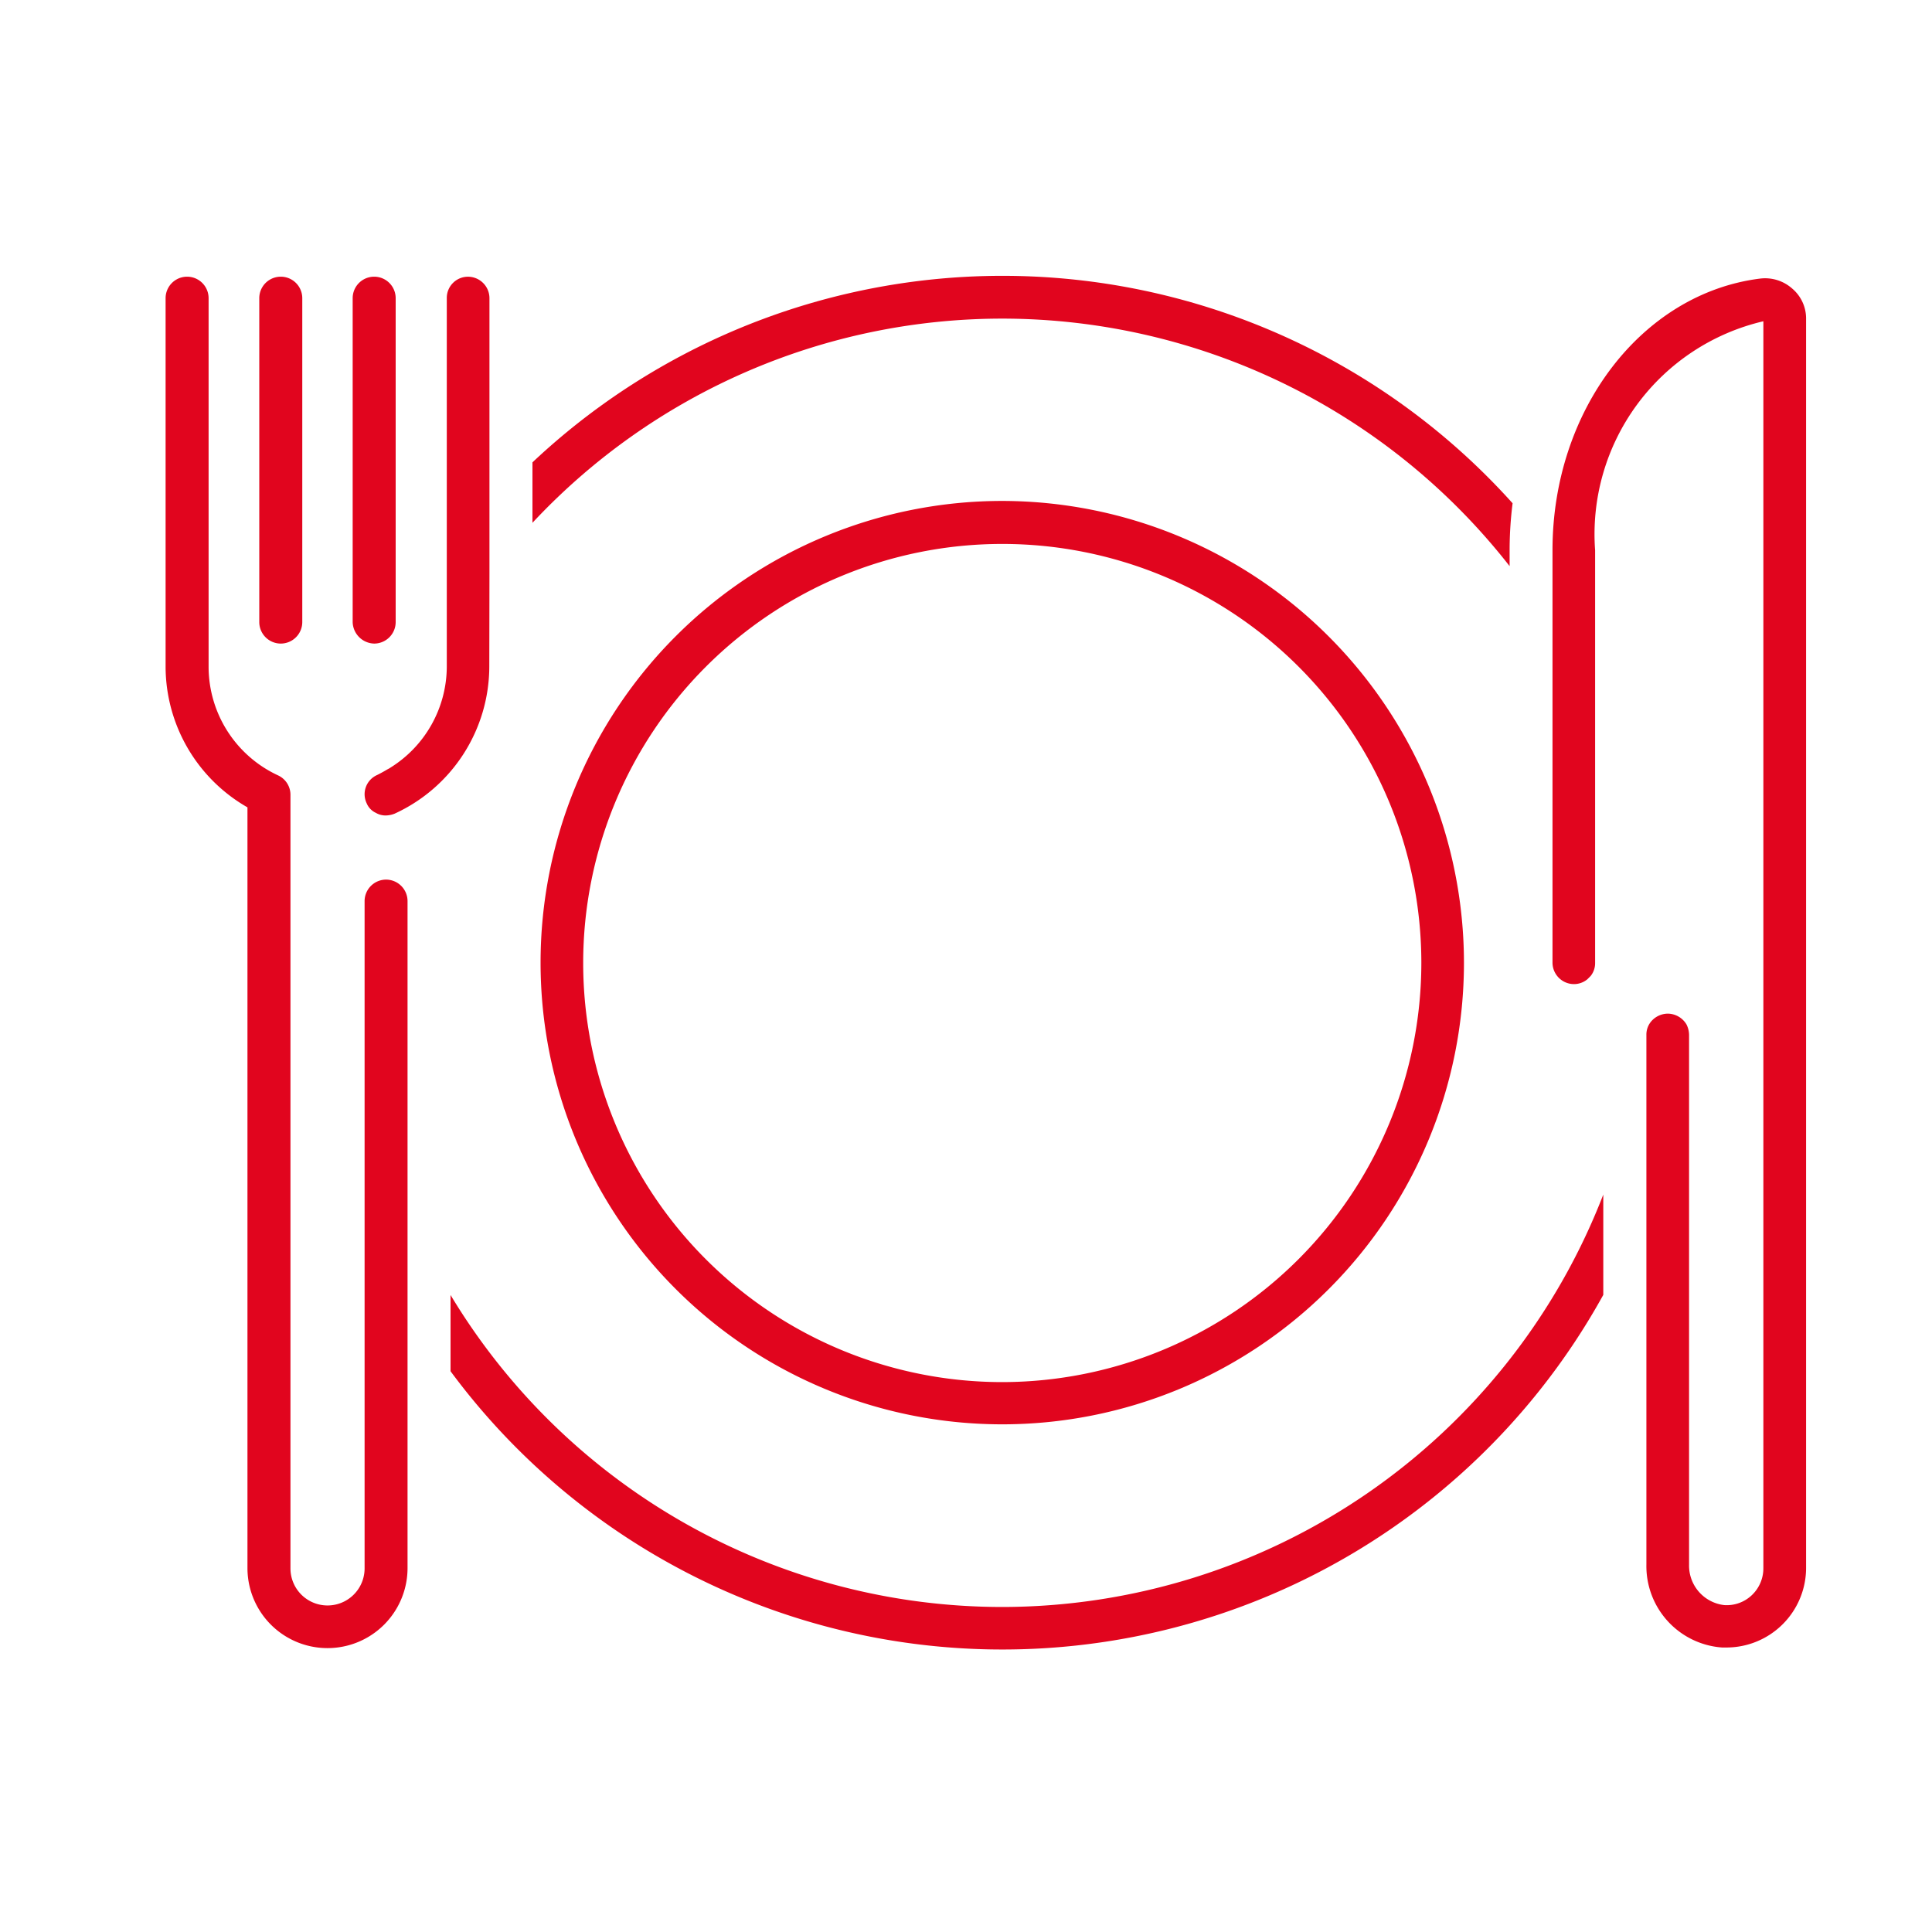
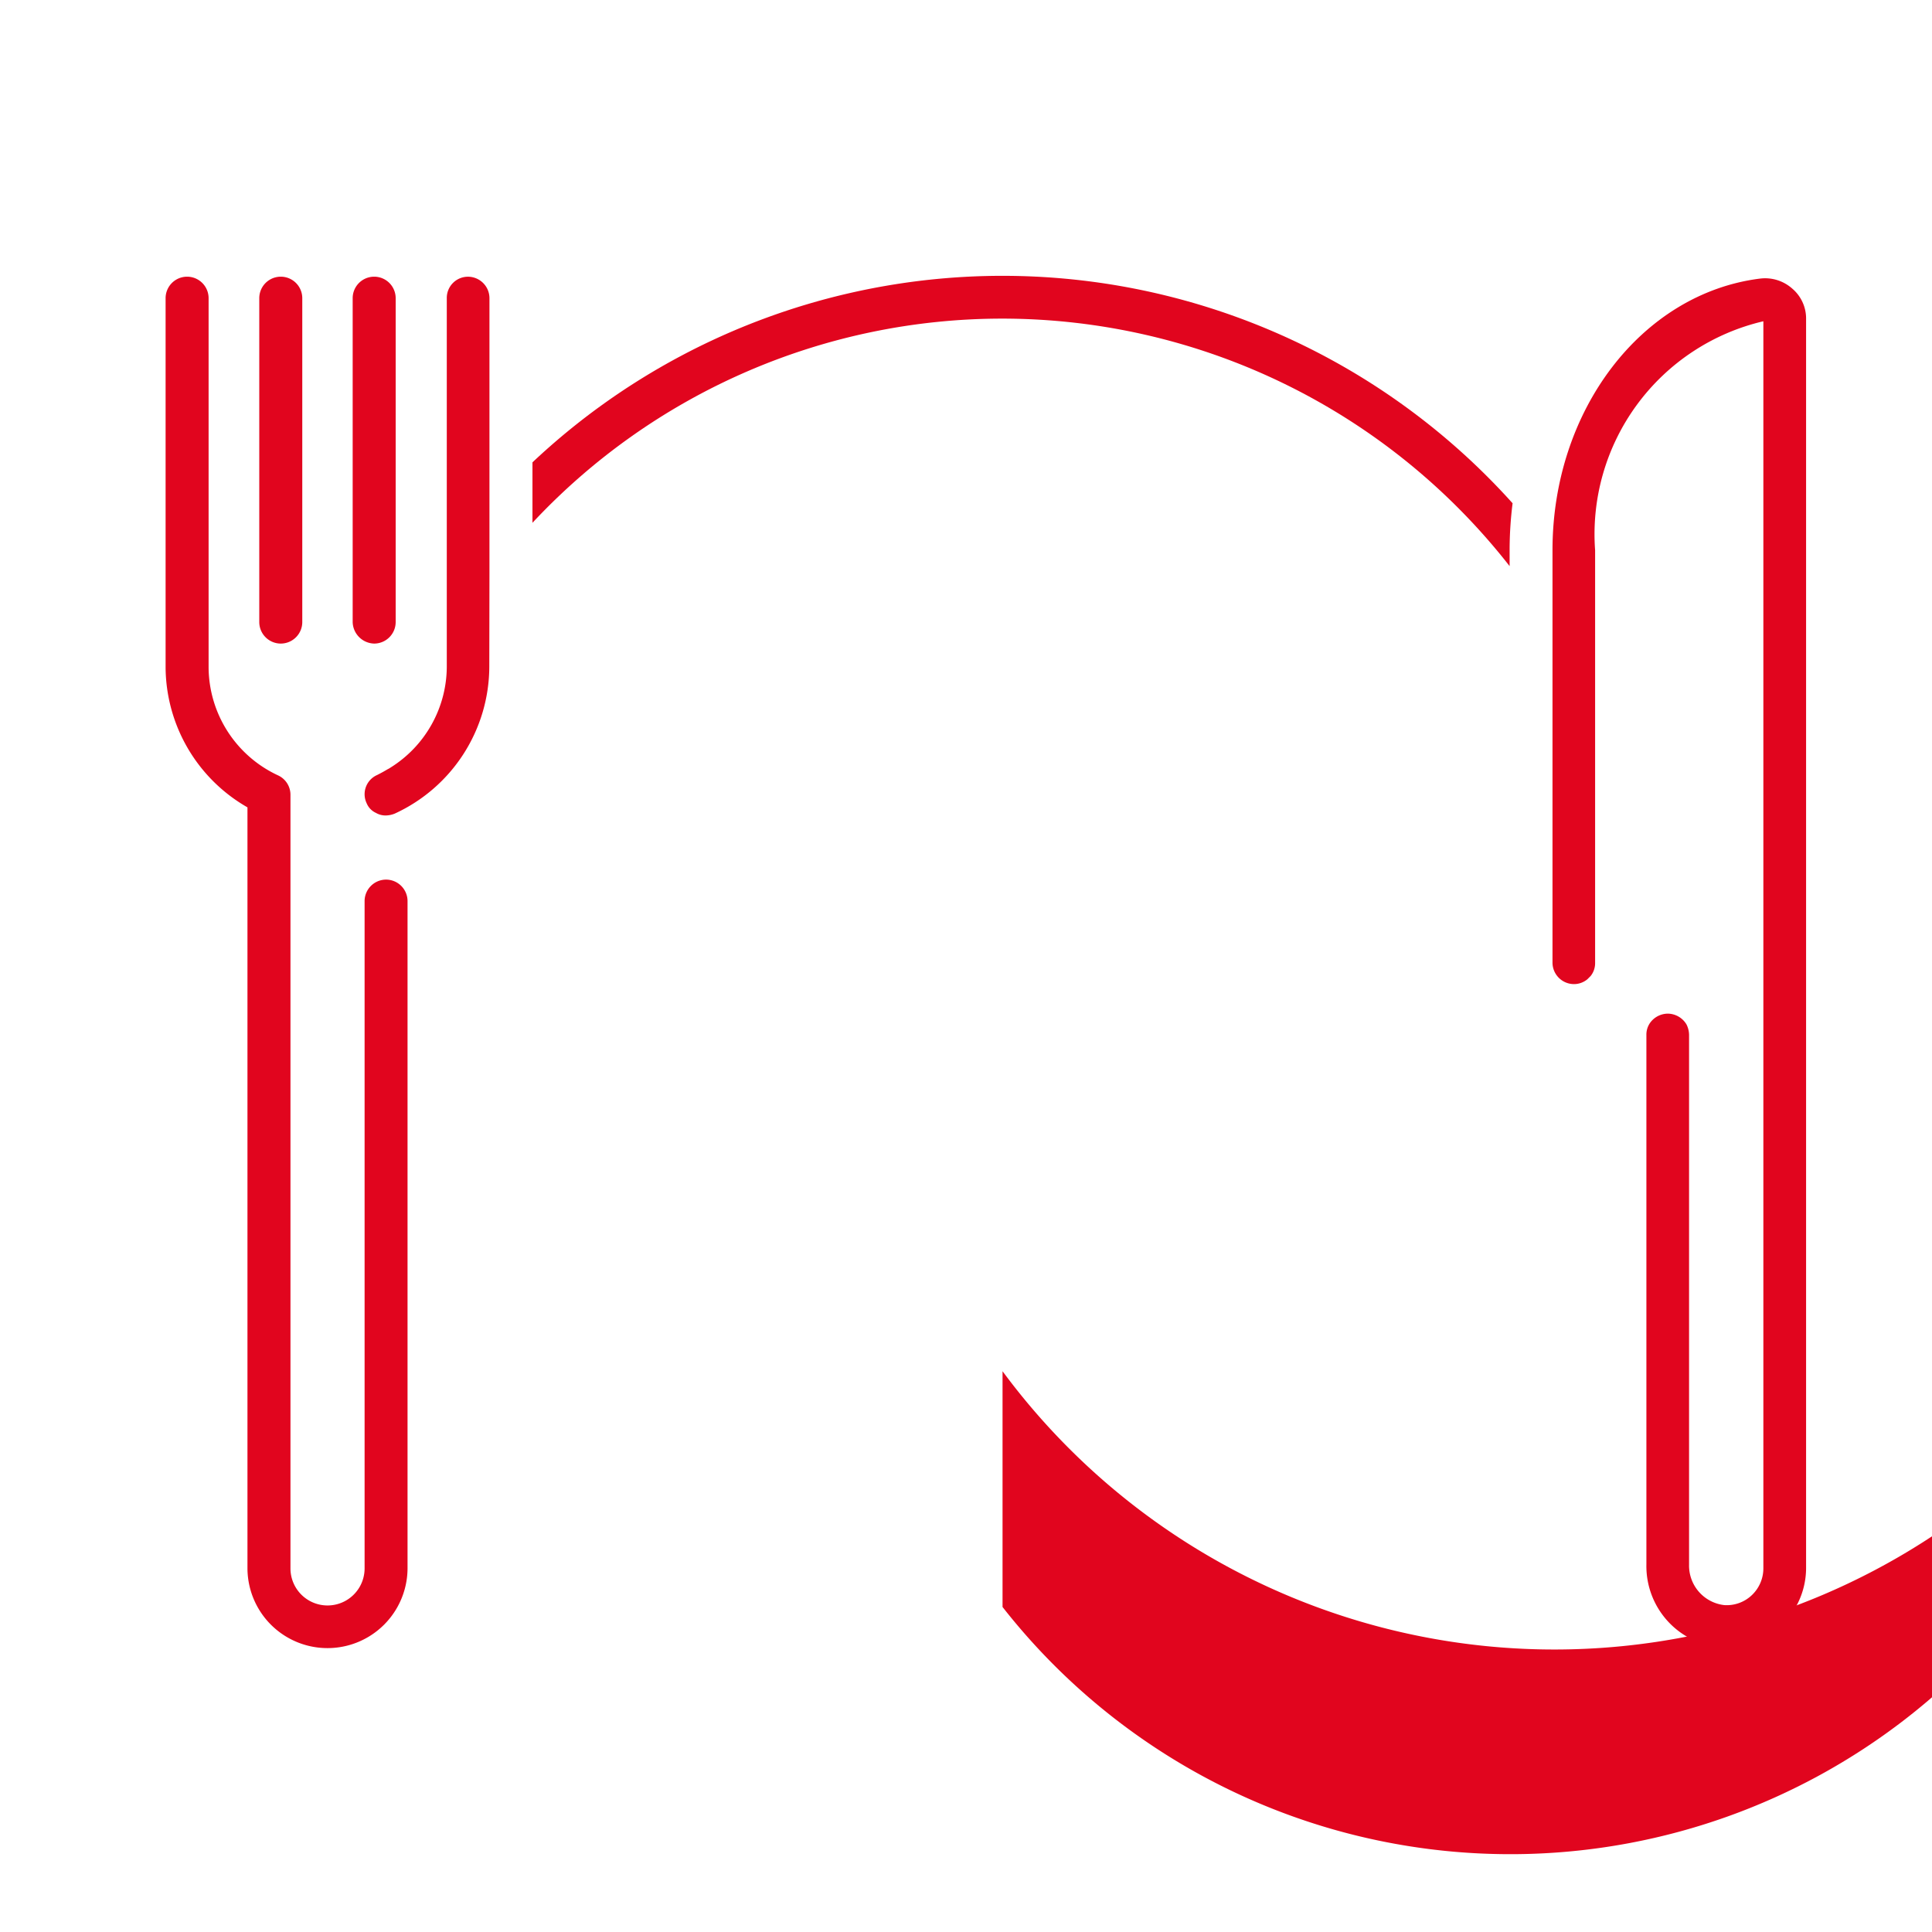
<svg xmlns="http://www.w3.org/2000/svg" width="35" height="35" viewBox="0 0 35 35">
  <defs>
    <clipPath id="clip-ic_eat">
      <rect width="35" height="35" />
    </clipPath>
  </defs>
  <g id="ic_eat" clip-path="url(#clip-ic_eat)">
    <g id="icons" transform="translate(3 5)">
      <g id="グループ_4" data-name="グループ 4">
-         <path id="パス_24" data-name="パス 24" d="M109.564,60.7a8.364,8.364,0,1,0,8.364,8.364A8.374,8.374,0,0,0,109.564,60.7Zm0,15.963a7.592,7.592,0,1,1,7.592-7.592A7.6,7.6,0,0,1,109.564,76.663Z" transform="translate(-94.407 -56.625)" fill="#e1051e" />
-         <path id="パス_25" data-name="パス 25" d="M86.9,255.371a11.67,11.67,0,0,1-10-5.652V251.1a12.434,12.434,0,0,0,20.883-1.383V247.9A11.687,11.687,0,0,1,86.9,255.371Z" transform="translate(-71.738 -231.259)" fill="#e1051e" />
+         <path id="パス_25" data-name="パス 25" d="M86.9,255.371V251.1a12.434,12.434,0,0,0,20.883-1.383V247.9A11.687,11.687,0,0,1,86.9,255.371Z" transform="translate(-71.738 -231.259)" fill="#e1051e" />
        <path id="パス_26" data-name="パス 26" d="M107.512.772a11.672,11.672,0,0,1,9.19,4.484v-.3a6.867,6.867,0,0,1,.054-.839A12.421,12.421,0,0,0,99,3.376V4.471A11.645,11.645,0,0,1,107.512.772Z" transform="translate(-92.354 0)" fill="#e1051e" />
        <path id="パス_27" data-name="パス 27" d="M55.995,5.584V.589A.39.39,0,0,0,55.605.2a.384.384,0,0,0-.383.389h0V7.268A2.164,2.164,0,0,1,54.2,9.094a.292.292,0,0,1-.047.027c-.067.04-.128.074-.195.107a.38.38,0,0,0-.188.51.329.329,0,0,0,.168.175.348.348,0,0,0,.181.047h0a.461.461,0,0,0,.161-.034,2.938,2.938,0,0,0,1.712-2.658Z" transform="translate(-50.128 -0.187)" fill="#e1051e" />
        <path id="パス_28" data-name="パス 28" d="M4.383,17.1V11.511a.39.39,0,0,0-.389-.389h0a.39.39,0,0,0-.389.389V23.6a.671.671,0,1,1-1.343,0V9.584a.386.386,0,0,0-.222-.349A2.171,2.171,0,0,1,.779,7.275V.589h0A.389.389,0,0,0,0,.589V7.268A2.942,2.942,0,0,0,1.483,9.813V23.594a1.45,1.45,0,0,0,2.9,0V17.1Z" transform="translate(0 -0.187)" fill="#e1051e" />
        <path id="パス_29" data-name="パス 29" d="M25.689,6.846a.39.39,0,0,0,.389-.389V.589h0a.389.389,0,1,0-.779,0h0V6.456A.39.39,0,0,0,25.689,6.846Z" transform="translate(-23.602 -0.187)" fill="#e1051e" />
        <path id="パス_30" data-name="パス 30" d="M50.889,6.846a.39.39,0,0,0,.389-.389V.589h0a.389.389,0,0,0-.779,0h0V6.456A.4.4,0,0,0,50.889,6.846Z" transform="translate(-47.11 -0.187)" fill="#e1051e" />
        <path id="パス_31" data-name="パス 31" d="M378.643.8a.74.74,0,0,0-.584-.181C375.918.888,374.3,3,374.3,5.54v7.471a.39.39,0,0,0,.389.389.38.38,0,0,0,.242-.087l.06-.06a.369.369,0,0,0,.081-.235V5.54a3.961,3.961,0,0,1,3.048-4.148V23.979a.669.669,0,0,1-.208.49.661.661,0,0,1-.5.181.72.72,0,0,1-.638-.732v-9.6a.433.433,0,0,0-.047-.188.4.4,0,0,0-.336-.195.4.4,0,0,0-.309.148.37.37,0,0,0-.081.235v9.6a1.478,1.478,0,0,0,1.369,1.5h.081a1.443,1.443,0,0,0,1.443-1.443V1.358A.711.711,0,0,0,378.643.8Z" transform="translate(-349.175 -0.572)" fill="#e1051e" />
      </g>
    </g>
  </g>
</svg>